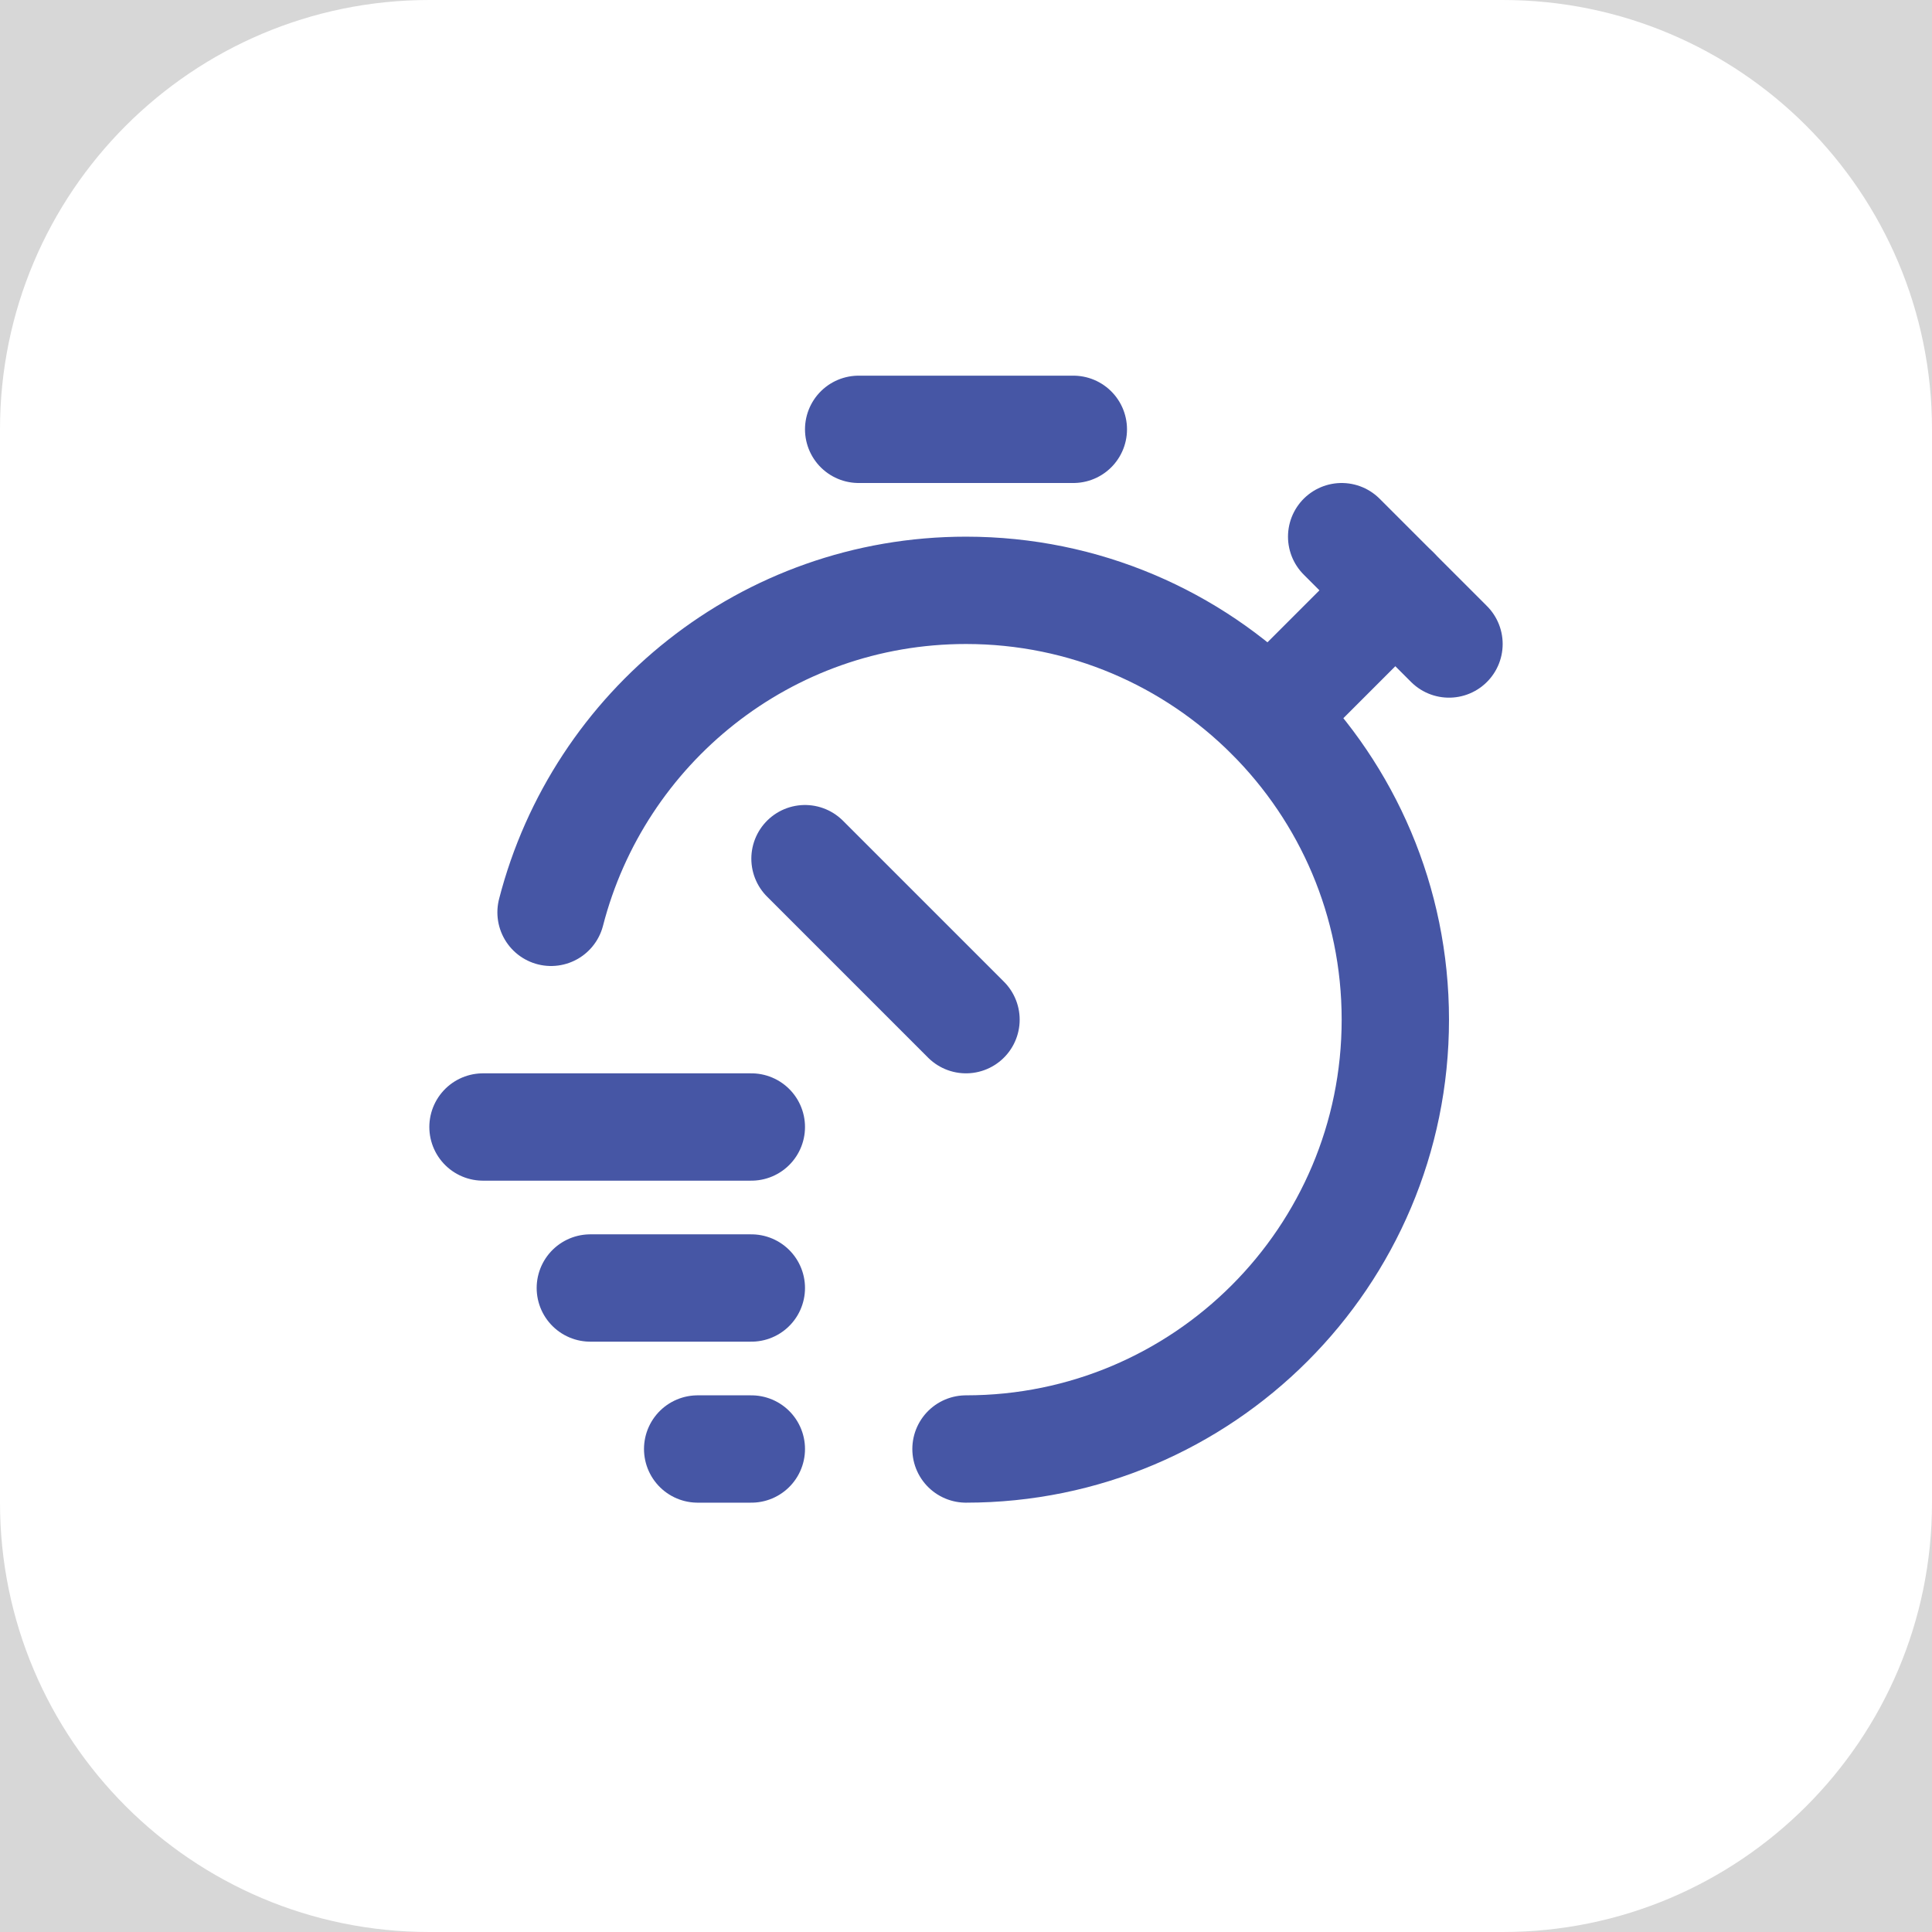
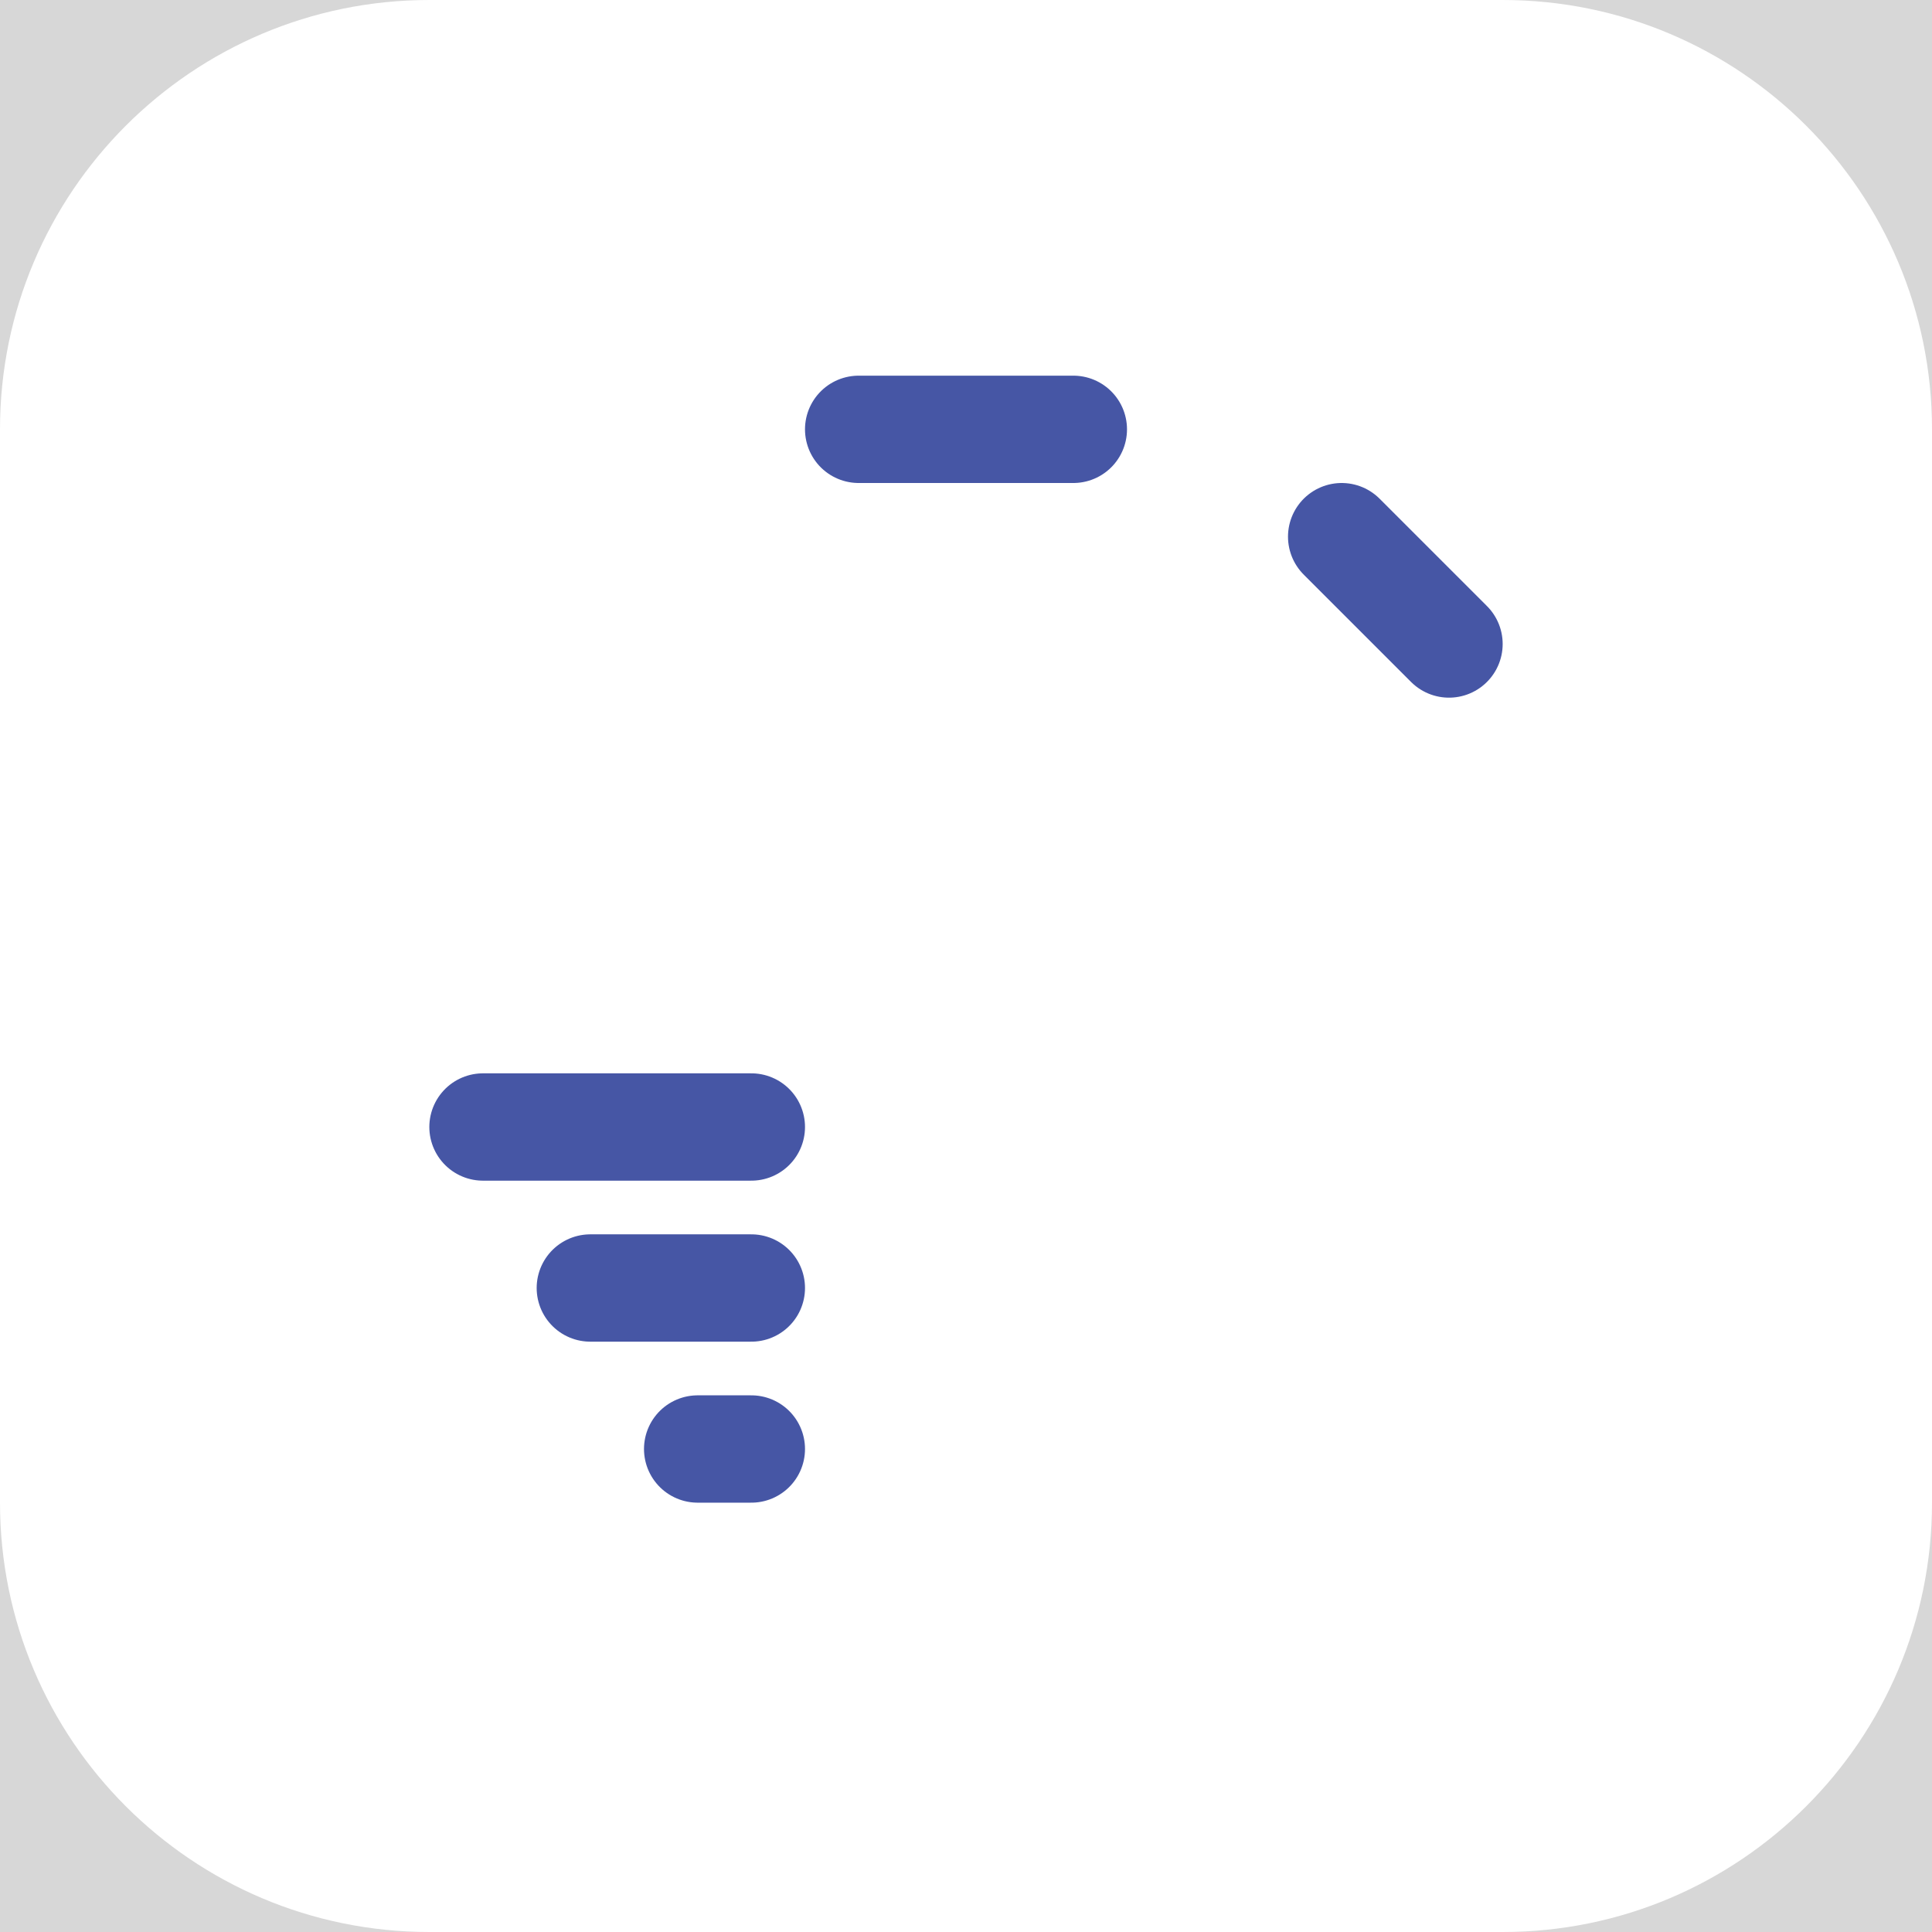
<svg xmlns="http://www.w3.org/2000/svg" width="54" height="54" viewBox="0 0 54 54" fill="none">
-   <rect width="54" height="54" fill="#F1F1F1" />
  <rect x="-315.5" y="-167.5" width="685" height="389" rx="4.5" fill="#D7D7D7" />
  <rect x="-315.5" y="-167.5" width="685" height="389" rx="4.5" stroke="#9747FF" stroke-dasharray="10 5" />
-   <path d="M0 12C0 5.373 5.373 0 12 0H42C48.627 0 54 5.373 54 12V42C54 48.627 48.627 54 42 54H12C5.373 54 0 48.627 0 42V12Z" fill="white" />
+   <path d="M0 12C0 5.373 5.373 0 12 0H42C48.627 0 54 5.373 54 12V42C54 48.627 48.627 54 42 54H12C5.373 54 0 48.627 0 42Z" fill="white" />
  <g clip-path="url(#clip0_3738_19145)">
    <path d="M24 12H30" stroke="#4656A5" stroke-width="3" stroke-linecap="round" stroke-linejoin="round" />
-     <path d="M22.5 24L27 28.5" stroke="#4656A5" stroke-width="3" stroke-linecap="round" stroke-linejoin="round" />
-     <path d="M39 16.5L35.49 20.01" stroke="#4656A5" stroke-width="3" stroke-linecap="round" stroke-linejoin="round" />
    <path d="M37.5 15L40.5 18" stroke="#4656A5" stroke-width="3" stroke-linecap="round" stroke-linejoin="round" />
    <path d="M13.5 31.5H21" stroke="#4656A5" stroke-width="3" stroke-linecap="round" stroke-linejoin="round" />
    <path d="M21 36H16.5" stroke="#4656A5" stroke-width="3" stroke-linecap="round" stroke-linejoin="round" />
    <path d="M21 40.5H19.5" stroke="#4656A5" stroke-width="3" stroke-linecap="round" stroke-linejoin="round" />
-     <path d="M15.402 25.5C16.734 20.328 21.411 16.5 27 16.5C33.627 16.5 39 21.873 39 28.5C39 35.127 33.627 40.5 27 40.5" stroke="#4656A5" stroke-width="3" stroke-linecap="round" stroke-linejoin="round" />
  </g>
  <defs>
    <clipPath id="clip0_3738_19145">
      <rect width="36" height="36" fill="white" transform="translate(9 9)" />
    </clipPath>
  </defs>
</svg>